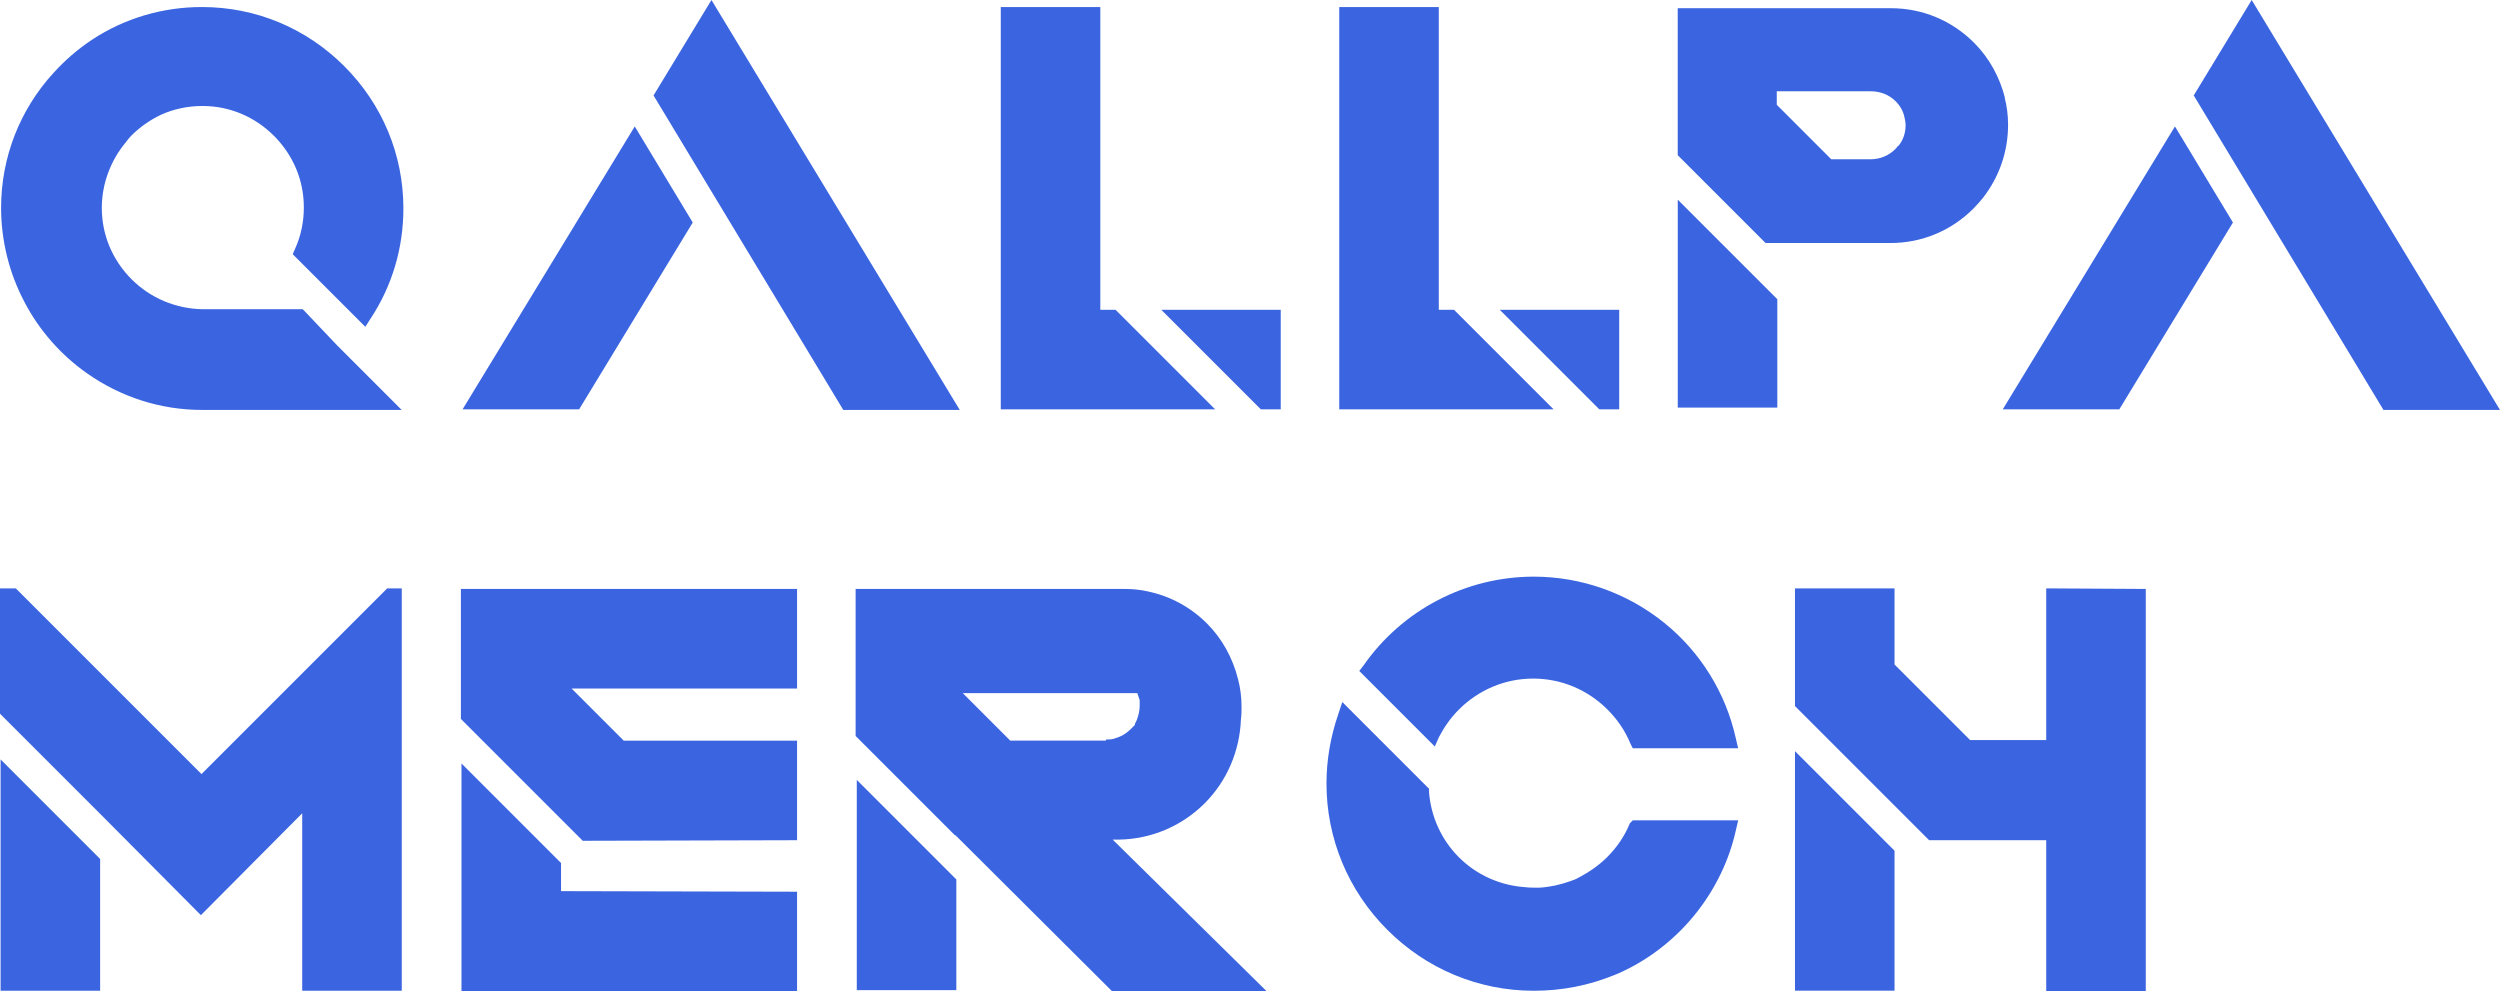
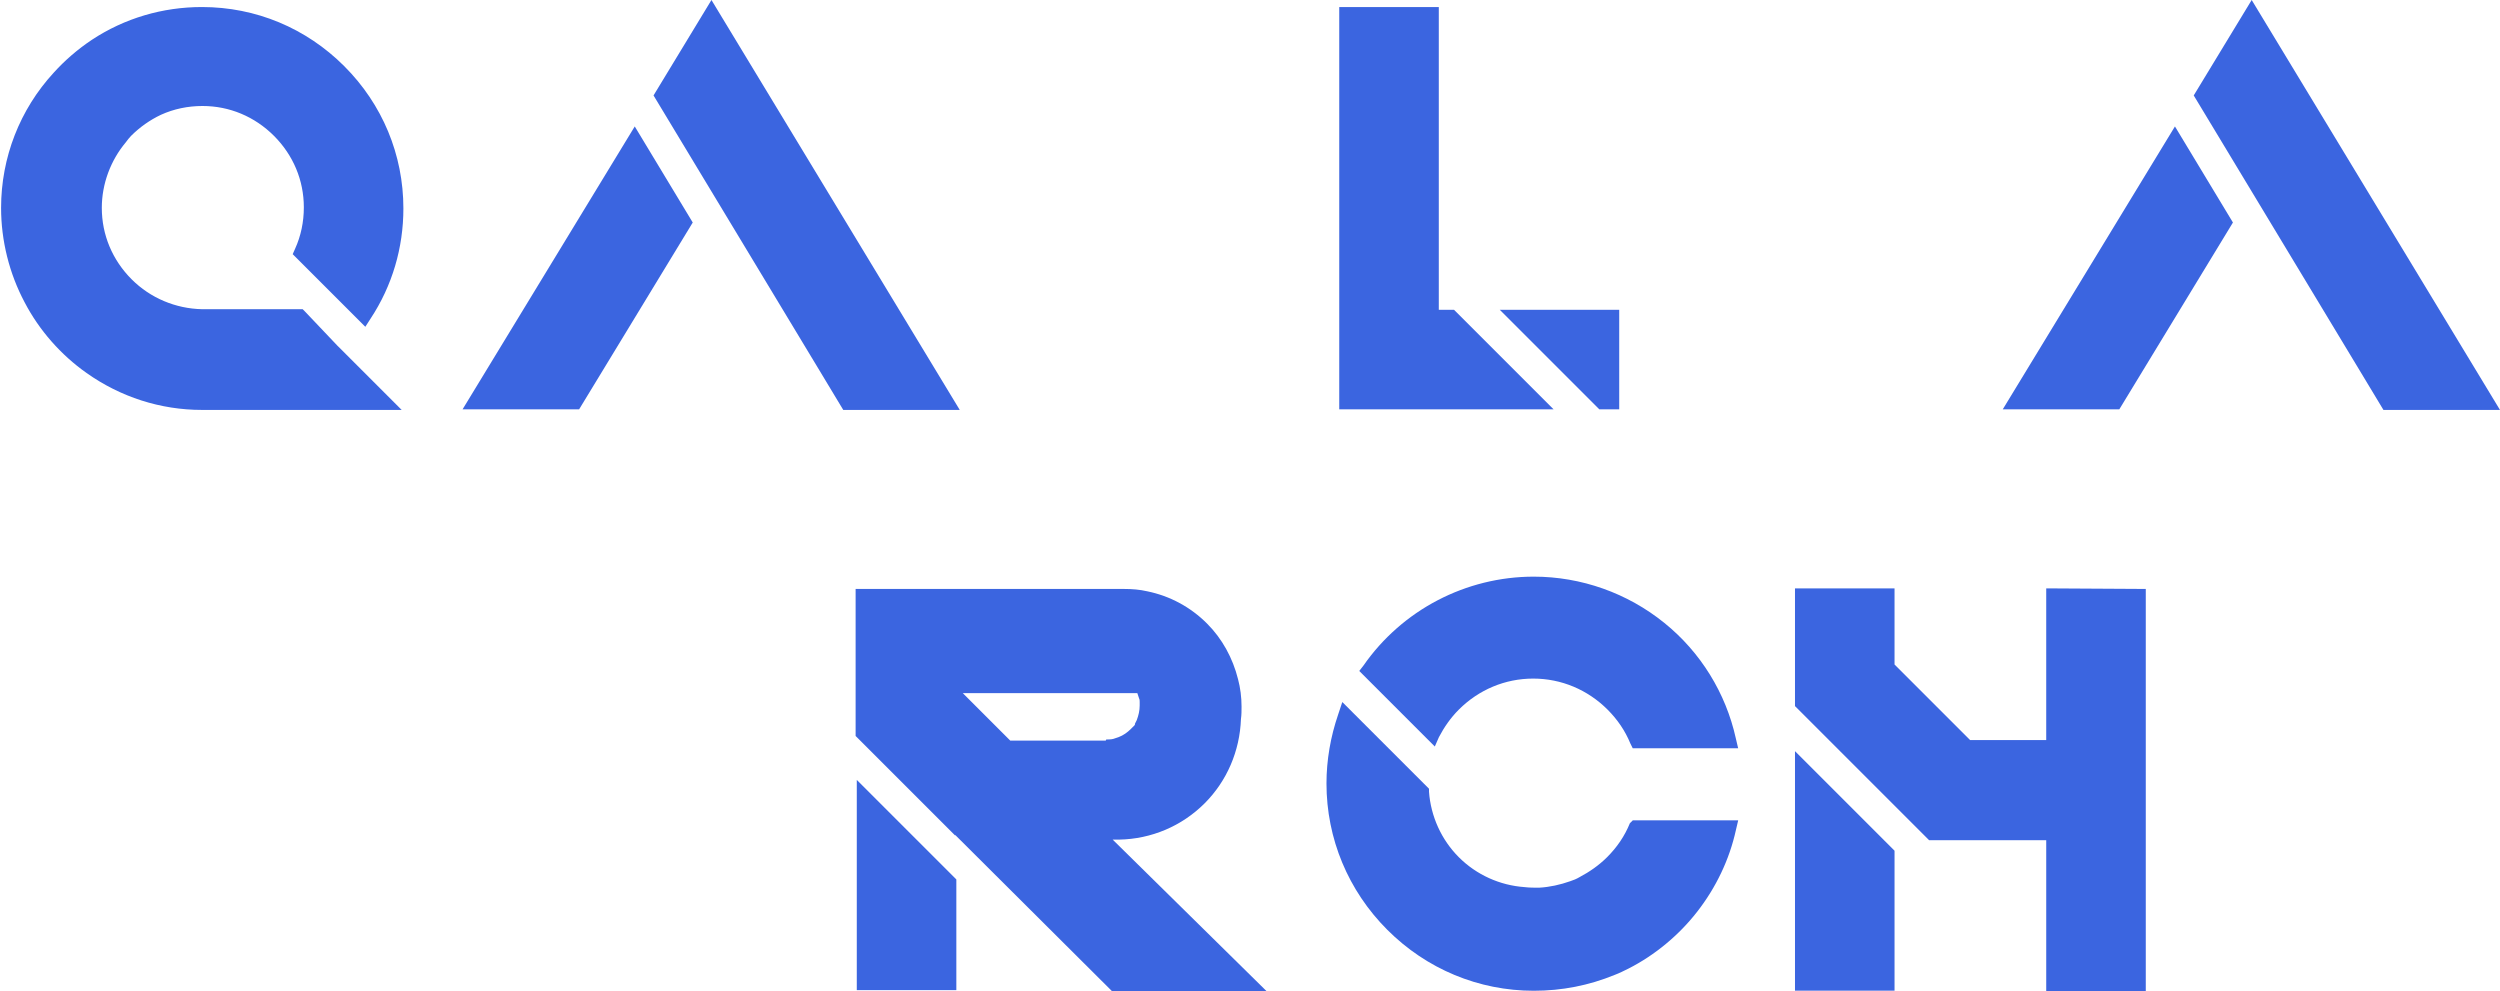
<svg xmlns="http://www.w3.org/2000/svg" viewBox="0 0 596.94 236.7" data-name="Capa 2" id="Capa_2">
  <defs>
    <style>
      .cls-1 {
        fill: #3b65e0;
      }
    </style>
  </defs>
  <g data-name="Capa 1" id="Capa_1-2">
    <g>
      <path d="m80.67,82.64l15.24,15.24h-47.68c-9.93,0-19.44-3.08-27.55-8.81-6.15-4.34-11.33-10.21-14.82-16.92C2.22,65.3.26,57.47.26,49.64c0-12.03,4.47-23.49,12.58-32.3,2.66-2.94,5.73-5.59,9.09-7.83,7.83-5.17,16.92-7.83,26.29-7.83,12.87,0,24.89,5.03,33.98,14.12,9.09,9.09,14.12,21.12,14.12,33.98,0,9.37-2.66,18.46-7.83,26.29l-1.26,1.96-17.34-17.34.56-1.26c1.4-3.08,2.1-6.43,2.1-9.93,0-6.43-2.52-12.45-7.13-17.06-4.61-4.61-10.63-7.13-17.06-7.13-3.5,0-6.85.7-9.93,2.1-2.66,1.26-5.03,2.94-7.13,5.03-.42.42-.84.98-1.26,1.54-3.63,4.33-5.73,9.93-5.73,15.66,0,6.43,2.52,12.45,7.13,17.06,4.47,4.47,10.49,6.99,16.78,7.13h24.05l.56.56,7.83,8.25Z" class="cls-1" />
      <path d="m151.57,30.2l13.84,22.93-27.13,44.61h-27.83l41.11-67.54Zm77.61,67.68h-27.83l-5.73-9.51-39.57-65.58L169.88,0l59.29,97.89Z" class="cls-1" />
-       <path d="m266.93,74.53l23.21,23.21h-51.18V1.68h23.77v72.3h3.64l.56.56Zm38.88-.56v23.77h-4.75l-23.77-23.77h28.53Z" class="cls-1" />
      <path d="m347.75,74.53l23.21,23.21h-51.18V1.68h23.77v72.3h3.64l.56.56Zm38.88-.56v23.77h-4.75l-23.77-23.77h28.53Z" class="cls-1" />
-       <path d="m478.64,23.21c.56,2.1.84,4.34.84,6.57,0,6.43-2.1,12.45-6.01,17.48-.7.84-1.4,1.68-2.24,2.52-5.31,5.31-12.31,8.25-19.86,8.25h-29.79l-20.98-20.98V1.96h50.9c7.55,0,14.54,2.94,19.86,8.25,3.64,3.64,6.15,8.25,7.41,13.29l-.14-.28Zm-78.03,24.47l23.77,23.77v25.87h-23.77v-49.64Zm52.72-12.87c1.12-1.4,1.68-3.08,1.68-4.89,0-.7-.14-1.4-.28-1.96-.28-1.4-.98-2.66-2.1-3.78-1.54-1.54-3.64-2.38-5.87-2.38h-22.51v3.22l13.01,13.01h9.37c2.24,0,4.33-.84,5.87-2.38.28-.28.56-.56.7-.84h.14Z" class="cls-1" />
      <path d="m519.33,30.2l13.84,22.93-27.13,44.61h-27.83l41.11-67.54Zm77.61,67.68h-27.83l-5.73-9.51-39.57-65.58,13.84-22.79,59.29,97.89Z" class="cls-1" />
-       <path d="m95.93,140.49v96.07h-23.77v-42.37l-24.19,24.33-24.19-24.33L0,170.42v-29.92h3.78l44.33,44.33,44.33-44.33h3.5ZM.14,181.33l23.77,23.77v31.46H.14v-55.24Z" class="cls-1" />
-       <path d="m139.14,200.76l-29.09-29.09v-31.04h80.27v23.77h-53.84l12.45,12.45h41.39v23.77l-51.18.14Zm51.18,12.17v23.77h-80.13v-54.4l23.77,23.77v6.71l56.35.14Z" class="cls-1" />
      <path d="m302.47,236.7h-36.92l-.56-.56-36.92-36.78v.14l-23.77-23.77v-35.1h64.19c1.82,0,3.64.14,5.45.56,5.45,1.12,10.35,3.78,14.26,7.69,3.64,3.64,6.15,8.25,7.41,13.28.56,2.1.84,4.33.84,6.57,0,.98,0,1.96-.14,2.94-.28,7.69-3.36,14.82-8.67,20.14-5.45,5.45-12.73,8.53-20.42,8.67h-1.54l36.78,36.22Zm-97.89-50.48l23.77,23.77v26.43h-23.77v-50.2Zm59.57-9.65c.56,0,1.12,0,1.68-.14l1.26-.42c1.12-.42,2.1-1.12,2.94-1.96.14-.14.28-.28.42-.42.14-.14.28-.28.42-.42.14-.14.14-.28.14-.42.14-.28.28-.56.42-.84.42-1.12.7-2.24.7-3.5v-.84c0-.28,0-.56-.14-.84-.14-.42-.28-.84-.42-1.26h-41.67l11.33,11.33h22.79l.14-.28Z" class="cls-1" />
      <path d="m389.87,195.87h25.17l-.56,2.38c-1.54,6.99-4.75,13.7-9.23,19.44-4.34,5.59-10.07,10.35-16.36,13.56-1.12.56-2.24,1.12-3.36,1.54-6.15,2.52-12.59,3.78-19.3,3.78-13.14,0-25.59-5.17-34.96-14.54s-14.54-21.81-14.54-34.96c0-5.59.98-11.19,2.8-16.5l.98-2.94,20.7,20.7v.7c.42,5.87,2.94,11.47,7.13,15.66,4.2,4.2,9.79,6.71,15.66,7.13,1.12.14,2.38.14,3.5.14,2.52-.14,5.03-.7,7.41-1.54.84-.28,1.54-.56,2.24-.98,2.38-1.26,4.61-2.8,6.57-4.75,2.38-2.38,4.2-5.03,5.45-8.11l.7-.7Zm-47.27-17.62l-18.04-18.04.98-1.26c9.23-13.29,24.47-21.26,40.69-21.26,11.33,0,22.37,3.92,31.18,11.05,8.67,6.99,14.68,16.78,17.06,27.55l.56,2.38h-25.17l-.56-1.12c-1.26-3.08-3.08-5.73-5.45-8.11-4.75-4.75-11.05-7.41-17.76-7.41s-13.01,2.66-17.76,7.41c-1.96,1.96-3.5,4.19-4.75,6.57l-.98,2.24Z" class="cls-1" />
      <path d="m512.36,140.63v96.07h-23.77v-36.08h-27.97l-32.02-32.02v-28.11h23.77v18.18l18.04,18.04h18.18v-36.22l23.77.14Zm-83.76,38.73l23.77,23.77v33.42h-23.77v-57.19Z" class="cls-1" />
    </g>
  </g>
</svg>